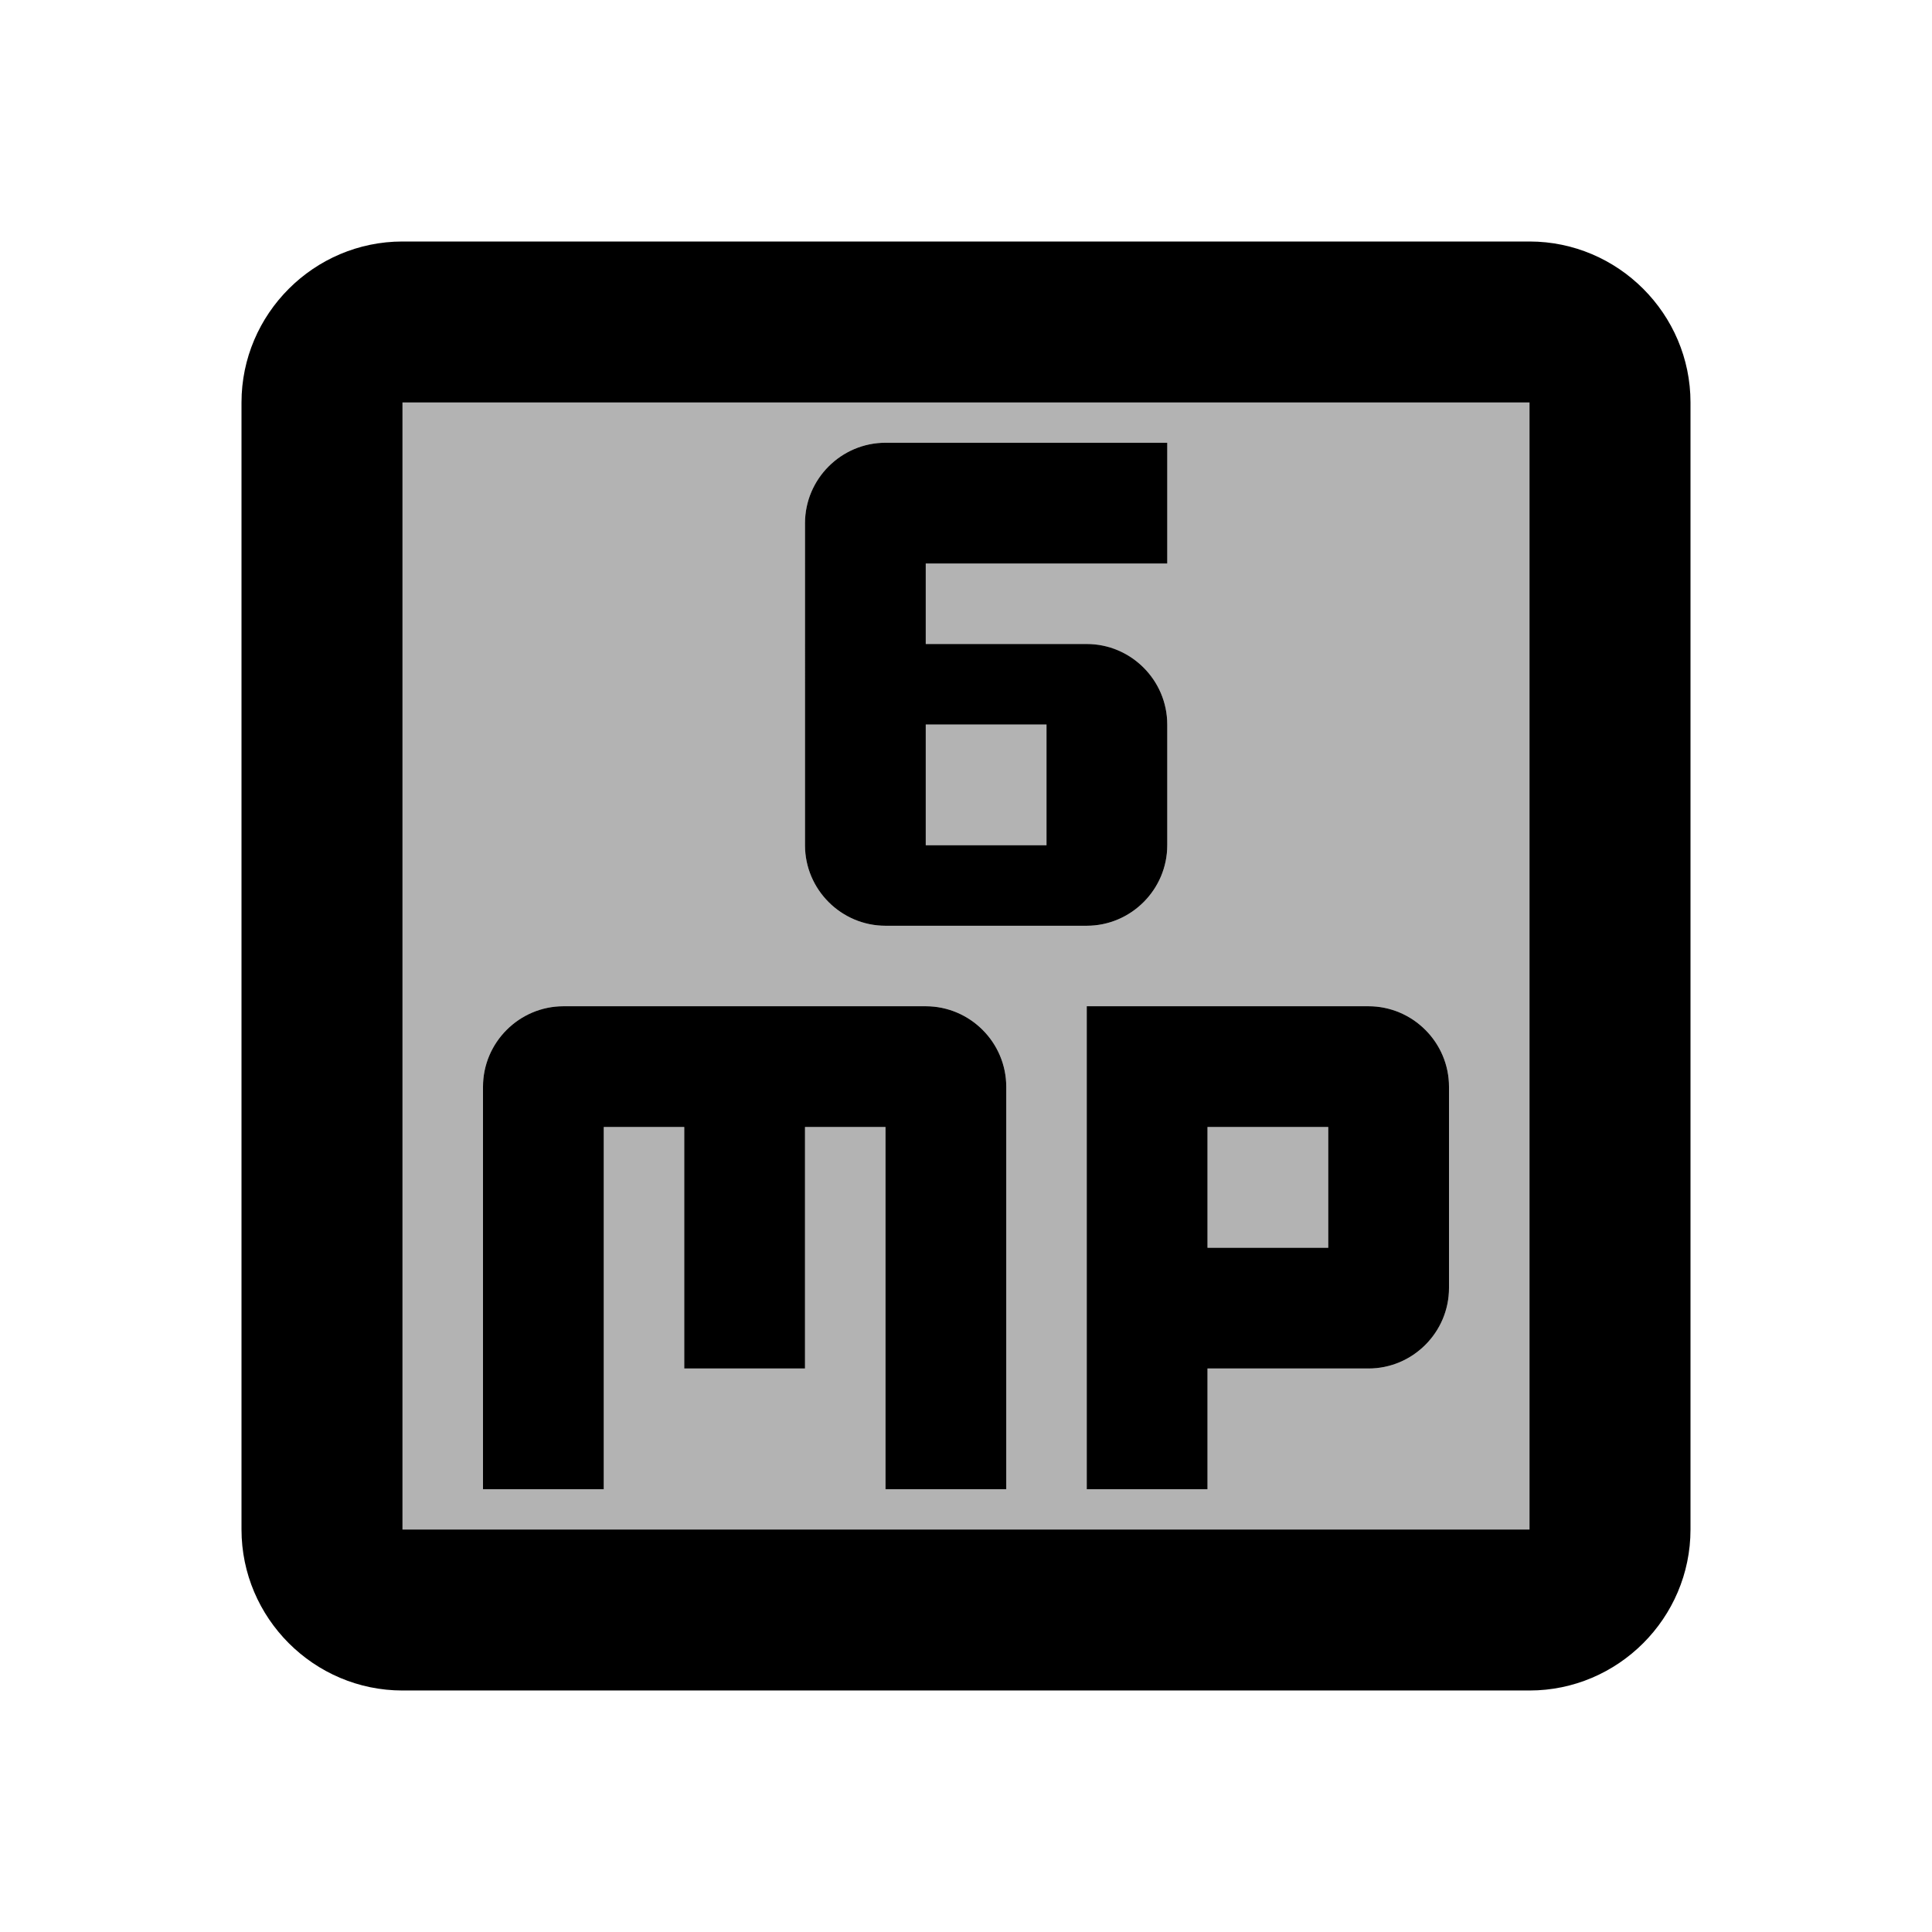
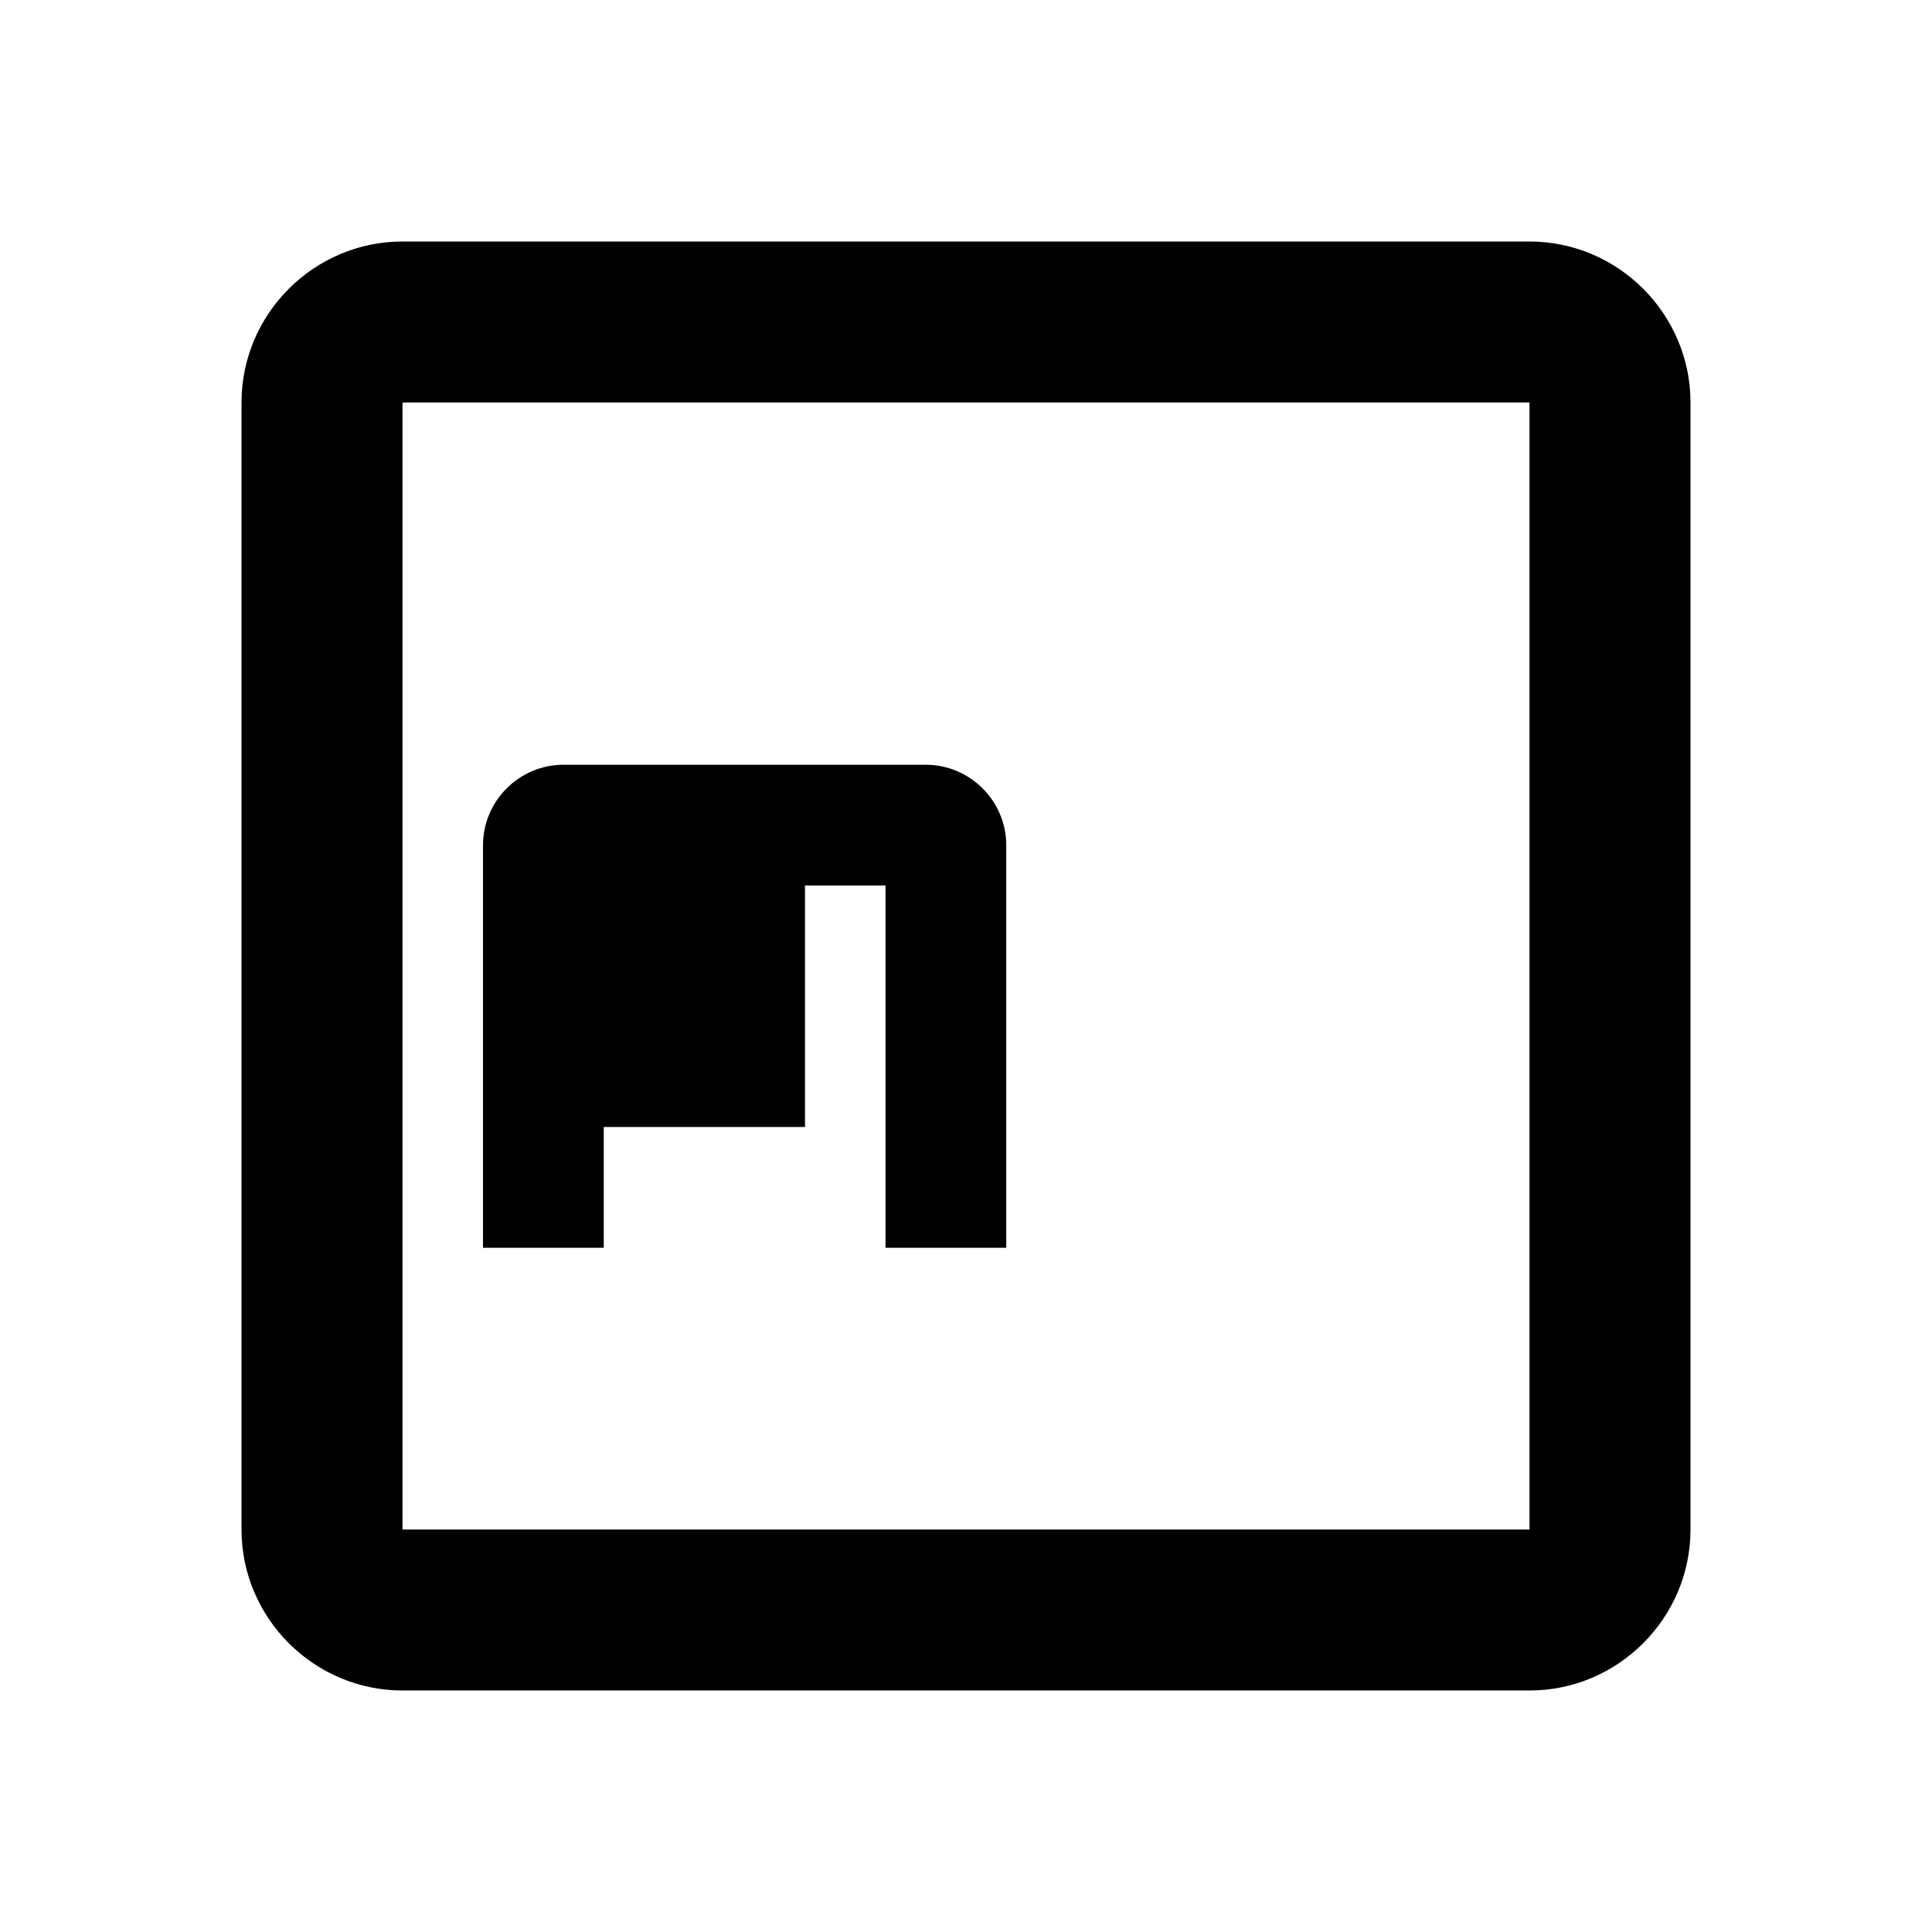
<svg xmlns="http://www.w3.org/2000/svg" enable-background="new 0 0 24 24" height="24" viewBox="0 0 24 24" width="24">
  <g>
    <rect fill="none" height="24" width="24" />
  </g>
  <g>
    <g>
-       <rect height="1.5" opacity=".3" width="1.5" x="15" y="14" />
-       <rect height="1.5" opacity=".3" width="1.5" x="11.5" y="9" />
-       <path d="M5,19h14V5H5V19z M18,13.5V16c0,0.55-0.45,1-1,1h-2v1.5h-1.5v-6H17C17.55,12.5,18,12.95,18,13.5z M10,6.5 c0-0.55,0.45-1,1-1h3.5V7h-3v1h2c0.55,0,1,0.45,1,1v1.5c0,0.55-0.45,1-1,1H11c-0.55,0-1-0.45-1-1V6.5z M6,13.5c0-0.55,0.45-1,1-1 h4.5c0.55,0,1,0.45,1,1v5H11V14h-1v3H8.5v-3h-1v4.5H6V13.5z" opacity=".3" />
-       <path d="M7.5,14h1v3H10v-3h1v4.5h1.5v-5c0-0.55-0.45-1-1-1H7c-0.55,0-1,0.45-1,1v5h1.5V14z" />
-       <path d="M13.5,18.5H15V17h2c0.55,0,1-0.45,1-1v-2.5c0-0.55-0.45-1-1-1h-3.5V18.5z M15,14h1.5v1.5H15V14z" />
+       <path d="M7.5,14h1H10v-3h1v4.5h1.5v-5c0-0.55-0.45-1-1-1H7c-0.55,0-1,0.45-1,1v5h1.5V14z" />
      <path d="M19,3H5C3.9,3,3,3.9,3,5v14c0,1.1,0.9,2,2,2h14c1.1,0,2-0.9,2-2V5C21,3.9,20.1,3,19,3z M19,19H5V5h14V19z" />
-       <path d="M11,11.5h2.5c0.55,0,1-0.45,1-1V9c0-0.55-0.45-1-1-1h-2V7h3V5.5H11c-0.55,0-1,0.45-1,1v4C10,11.05,10.45,11.5,11,11.5z M11.5,9H13v1.5h-1.5V9z" />
    </g>
  </g>
</svg>